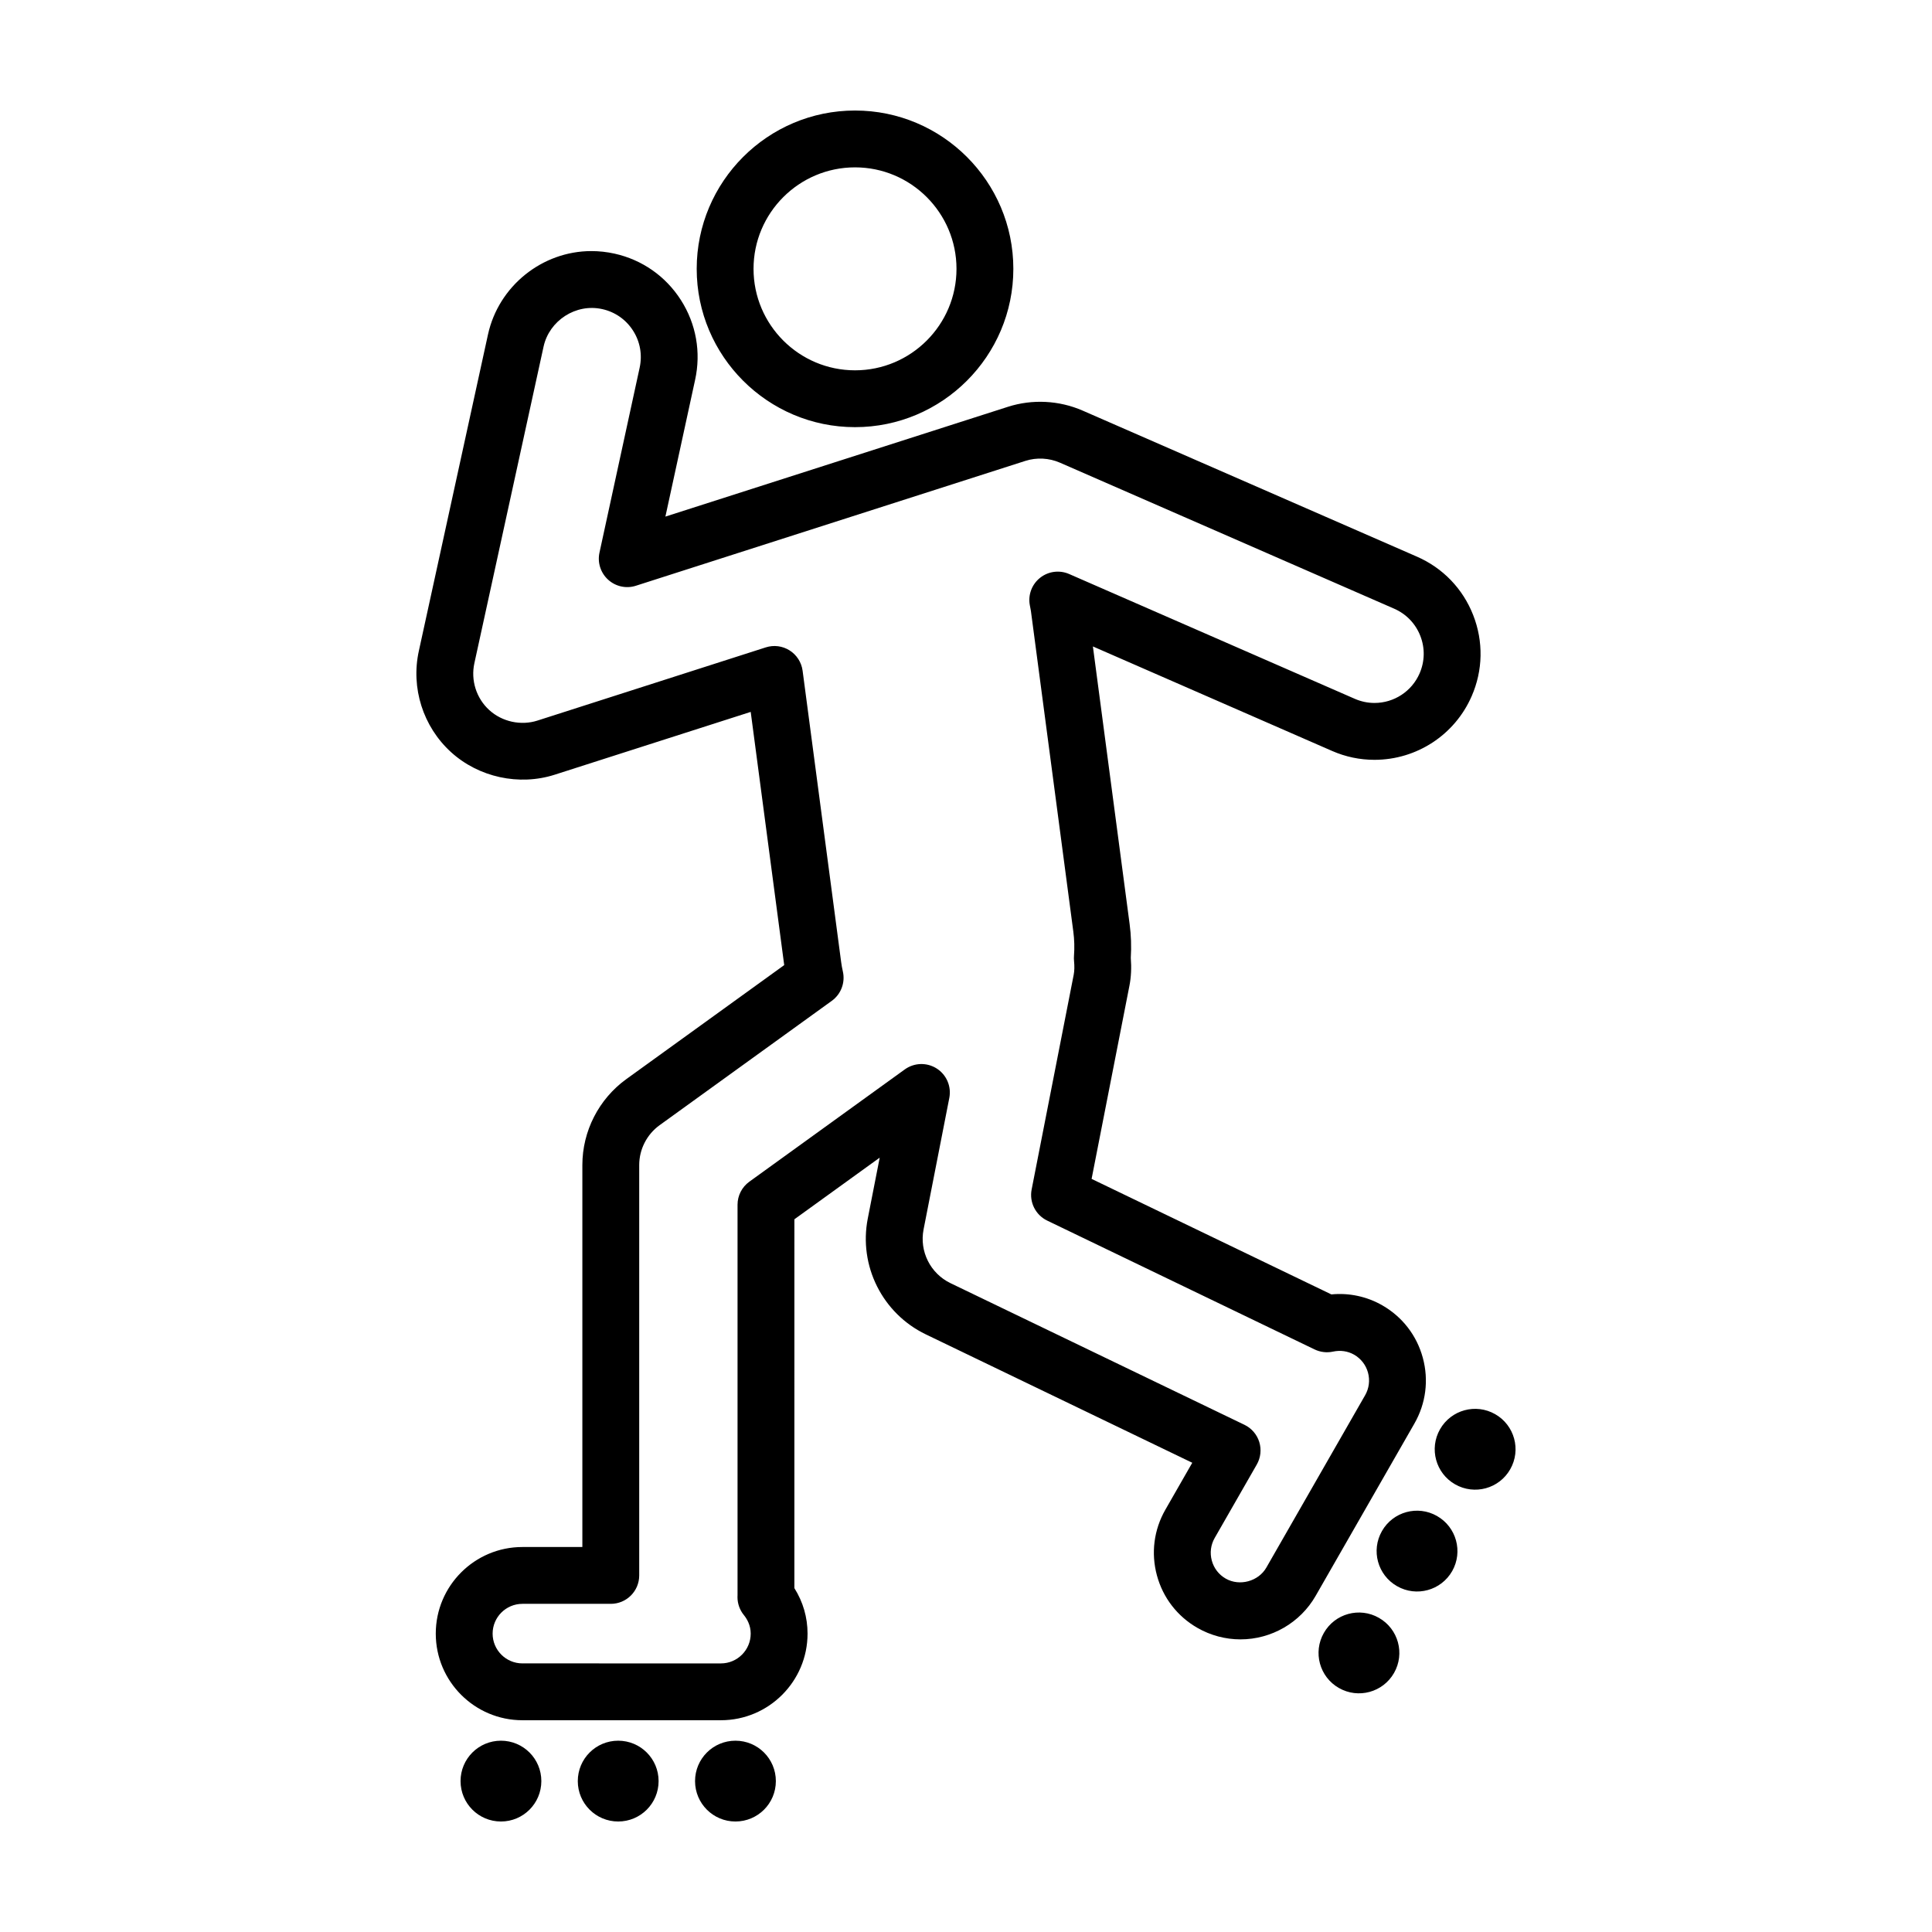
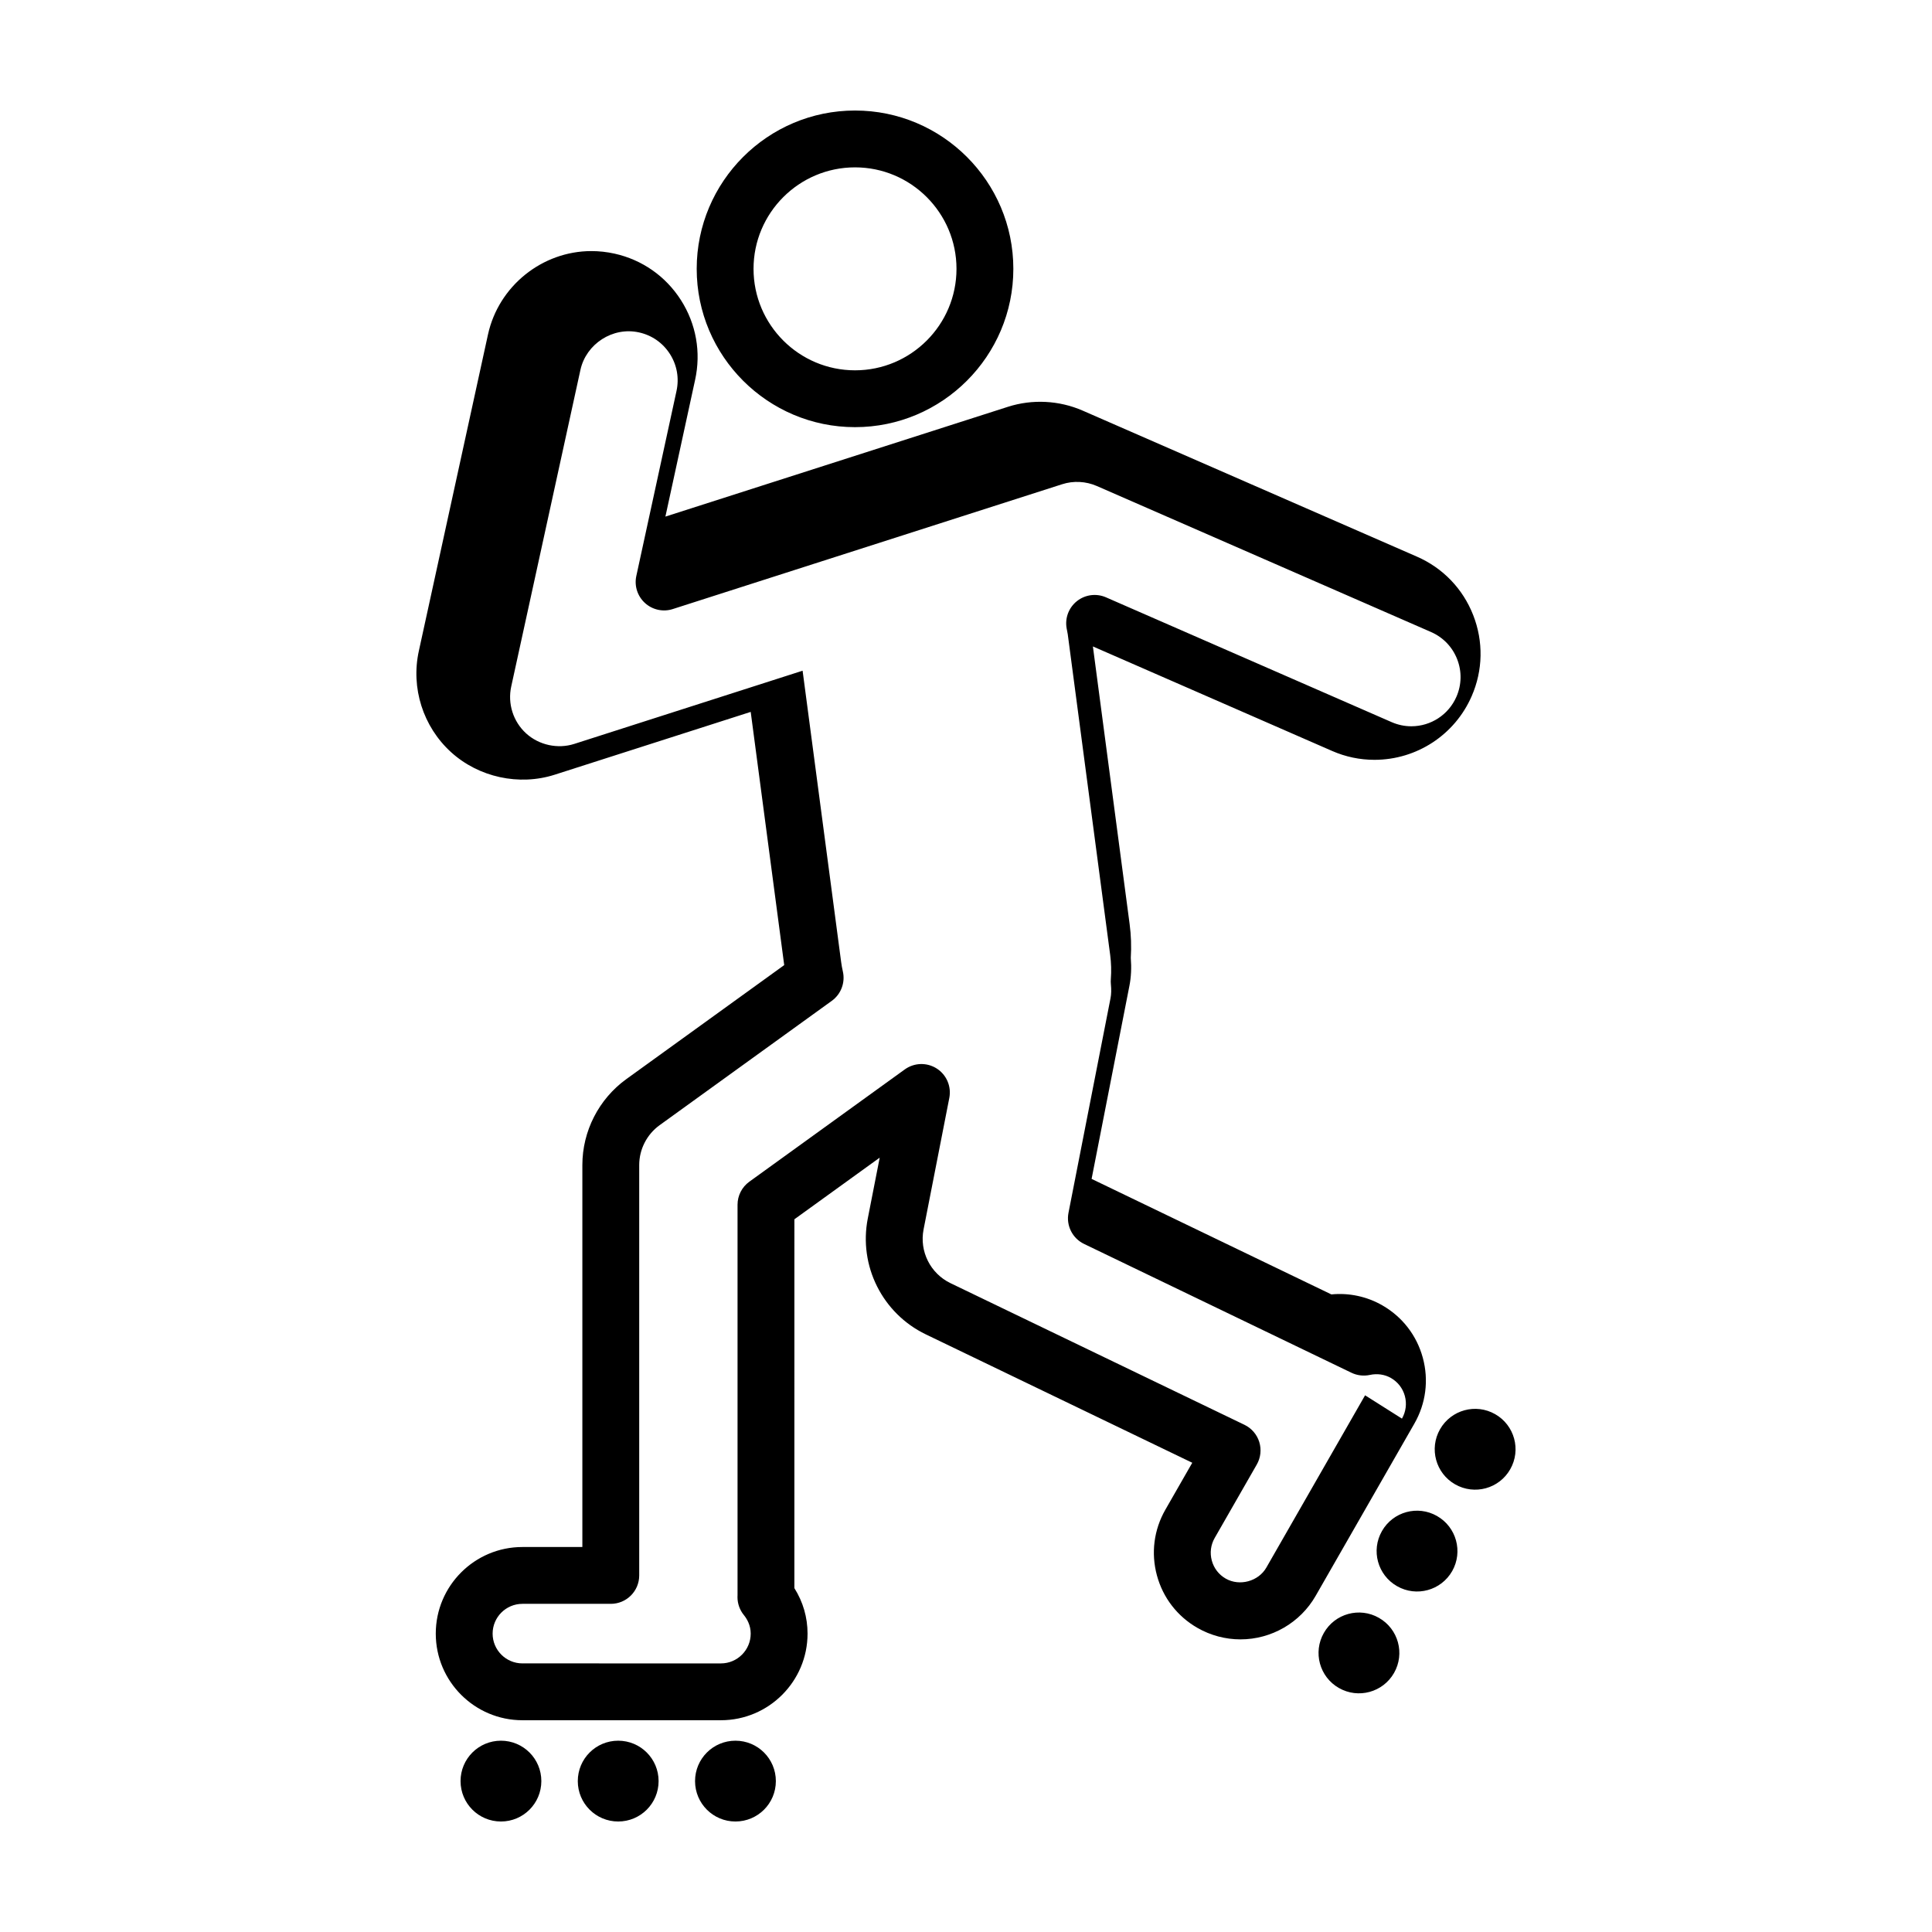
<svg xmlns="http://www.w3.org/2000/svg" fill="#000000" width="800px" height="800px" version="1.1" viewBox="144 144 512 512">
-   <path d="m370.59 257.2c23.133 0 41.957-18.82 41.957-41.957s-18.82-41.953-41.957-41.953c-23.137 0-41.957 18.82-41.957 41.953 0 23.137 18.824 41.957 41.957 41.957zm0-68.848c14.828 0 26.891 12.062 26.891 26.891 0 14.832-12.062 26.895-26.891 26.895-14.832 0-26.895-12.062-26.895-26.895 0-14.828 12.066-26.891 26.895-26.891zm-62.762 416.95c-5.918 0-10.707 4.789-10.707 10.707 0 5.918 4.793 10.707 10.707 10.707 5.918 0 10.707-4.789 10.707-10.707 0-5.918-4.789-10.707-10.707-10.707zm-31.07 0c-5.918 0-10.707 4.789-10.707 10.707 0.004 5.918 4.789 10.707 10.707 10.707 5.914 0 10.703-4.789 10.703-10.707 0.004-5.918-4.789-10.707-10.703-10.707zm62.141 0c-5.91 0-10.703 4.789-10.703 10.707 0 5.918 4.789 10.707 10.703 10.707 5.926 0 10.711-4.789 10.711-10.707 0-5.918-4.785-10.707-10.711-10.707zm185.93-59.543c-5.133-2.934-11.672-1.148-14.598 3.992-2.934 5.137-1.145 11.668 4.004 14.602 5.133 2.938 11.668 1.148 14.605-3.988 2.918-5.141 1.137-11.672-4.012-14.605zm15.402-26.992c-5.137-2.926-11.664-1.148-14.605 3.996-2.934 5.133-1.145 11.676 3.992 14.602 5.148 2.934 11.676 1.152 14.605-3.988 2.941-5.141 1.152-11.68-3.992-14.609zm-30.801 53.98c-5.125-2.934-11.664-1.148-14.59 3.988-2.934 5.141-1.152 11.672 3.988 14.602 5.133 2.934 11.676 1.152 14.609-3.988 2.93-5.133 1.148-11.672-4.008-14.602zm11.633-68.918c-1.605-5.918-5.418-10.855-10.738-13.902-4.051-2.328-8.801-3.359-13.496-2.894l-63.543-30.613 10.027-51.195c0.449-2.293 0.566-4.719 0.359-7.398 0.184-2.988 0.082-5.992-0.309-8.934l-9.734-73.578 63.383 27.691c3.574 1.566 7.352 2.356 11.234 2.356h0.004c11.18 0 21.289-6.613 25.75-16.848 3.008-6.875 3.152-14.508 0.414-21.496-2.734-6.992-8.031-12.496-14.91-15.5l-88.574-38.695c-6.242-2.727-13.363-3.086-19.824-1.012l-90.766 29.094 7.867-36.215c1.617-7.324 0.281-14.848-3.758-21.172-4.043-6.324-10.301-10.695-17.621-12.309-2.004-0.441-4.055-0.668-6.098-0.668-13.059 0-24.582 9.277-27.398 22.066l-18.332 83.902c-2.152 9.793 1.113 20.062 8.52 26.809 7.336 6.68 18.047 9.012 27.492 5.984l51.934-16.641 8.879 67.102-41.848 30.219c-7.293 5.273-11.645 13.785-11.645 22.773v101.22h-15.895c-12.66 0-22.953 10.297-22.953 22.953 0 12.652 10.297 22.953 22.953 22.953h52.617c12.656 0 22.957-10.297 22.957-22.953 0-4.305-1.199-8.418-3.492-12.059l0.004-97.746 22.609-16.332-3.16 16.125c-2.453 12.535 3.871 25.16 15.379 30.707l70.613 34.023-7.125 12.434c-3.051 5.324-3.844 11.512-2.238 17.43 1.605 5.918 5.418 10.855 10.742 13.902 3.469 1.988 7.41 3.039 11.395 3.039 8.223 0 15.855-4.422 19.93-11.543l26.164-45.648c3.047-5.32 3.84-11.512 2.231-17.434zm-15.301 9.941-26.168 45.66c-2.078 3.633-7.07 5.027-10.762 2.918-1.832-1.047-3.141-2.746-3.691-4.781-0.555-2.035-0.281-4.164 0.766-5.992l11.152-19.457c1.039-1.812 1.277-3.977 0.66-5.977-0.617-1.996-2.039-3.644-3.926-4.555l-77.902-37.535c-5.336-2.57-8.27-8.43-7.133-14.242l6.82-34.848c0.594-3.035-0.727-6.125-3.332-7.793-2.606-1.664-5.961-1.57-8.473 0.242l-41.195 29.754c-1.961 1.418-3.121 3.688-3.121 6.102v103.53c-0.012 0.156-0.016 0.309-0.016 0.457 0 1.73 0.598 3.414 1.695 4.758 0.824 1.012 1.809 2.691 1.809 4.918 0 4.348-3.539 7.891-7.894 7.891l-52.609-0.004c-4.352 0-7.891-3.539-7.891-7.891 0-4.348 3.539-7.891 7.891-7.891h23.426c4.164 0 7.531-3.371 7.531-7.531v-108.75c0-4.168 2.019-8.117 5.398-10.562l45.637-32.957c2.441-1.766 3.598-4.809 2.941-7.75-0.184-0.812-0.344-1.645-0.453-2.477l-10.223-77.262c-0.293-2.211-1.551-4.176-3.434-5.371-1.891-1.199-4.199-1.496-6.332-0.809l-60.512 19.398c-4.367 1.398-9.344 0.324-12.754-2.781-3.438-3.129-4.949-7.894-3.949-12.445l18.34-83.91c1.512-6.848 8.527-11.473 15.531-9.914 3.398 0.746 6.301 2.773 8.176 5.707 1.879 2.938 2.496 6.422 1.742 9.848l-10.641 48.988c-0.574 2.633 0.305 5.363 2.297 7.172 1.992 1.812 4.809 2.426 7.363 1.598l103.19-33.082c3.004-0.965 6.297-0.789 9.188 0.473l88.574 38.695c3.188 1.398 5.644 3.949 6.914 7.188 1.27 3.242 1.203 6.781-0.195 9.977-2.074 4.746-6.762 7.812-11.949 7.812-1.793 0-3.543-0.371-5.207-1.094l-75.711-33.078c-2.547-1.109-5.504-0.73-7.684 0.996-2.184 1.723-3.238 4.508-2.738 7.246l0.156 0.812c0.051 0.246 0.102 0.492 0.137 0.742l11.238 84.957c0.281 2.117 0.34 4.289 0.176 6.457-0.031 0.426-0.031 0.859 0.012 1.285 0.145 1.496 0.113 2.676-0.09 3.723l-11.145 56.898c-0.656 3.363 1.035 6.746 4.125 8.238l70.871 34.145c1.512 0.727 3.231 0.926 4.867 0.574 1.957-0.426 3.922-0.141 5.59 0.809 1.828 1.051 3.141 2.746 3.691 4.781 0.547 2.031 0.273 4.16-0.773 5.988z" />
+   <path d="m370.59 257.2c23.133 0 41.957-18.82 41.957-41.957s-18.82-41.953-41.957-41.953c-23.137 0-41.957 18.82-41.957 41.953 0 23.137 18.824 41.957 41.957 41.957zm0-68.848c14.828 0 26.891 12.062 26.891 26.891 0 14.832-12.062 26.895-26.891 26.895-14.832 0-26.895-12.062-26.895-26.895 0-14.828 12.066-26.891 26.895-26.891zm-62.762 416.95c-5.918 0-10.707 4.789-10.707 10.707 0 5.918 4.793 10.707 10.707 10.707 5.918 0 10.707-4.789 10.707-10.707 0-5.918-4.789-10.707-10.707-10.707zm-31.07 0c-5.918 0-10.707 4.789-10.707 10.707 0.004 5.918 4.789 10.707 10.707 10.707 5.914 0 10.703-4.789 10.703-10.707 0.004-5.918-4.789-10.707-10.703-10.707zm62.141 0c-5.91 0-10.703 4.789-10.703 10.707 0 5.918 4.789 10.707 10.703 10.707 5.926 0 10.711-4.789 10.711-10.707 0-5.918-4.785-10.707-10.711-10.707zm185.93-59.543c-5.133-2.934-11.672-1.148-14.598 3.992-2.934 5.137-1.145 11.668 4.004 14.602 5.133 2.938 11.668 1.148 14.605-3.988 2.918-5.141 1.137-11.672-4.012-14.605zm15.402-26.992c-5.137-2.926-11.664-1.148-14.605 3.996-2.934 5.133-1.145 11.676 3.992 14.602 5.148 2.934 11.676 1.152 14.605-3.988 2.941-5.141 1.152-11.68-3.992-14.609zm-30.801 53.98c-5.125-2.934-11.664-1.148-14.59 3.988-2.934 5.141-1.152 11.672 3.988 14.602 5.133 2.934 11.676 1.152 14.609-3.988 2.93-5.133 1.148-11.672-4.008-14.602zm11.633-68.918c-1.605-5.918-5.418-10.855-10.738-13.902-4.051-2.328-8.801-3.359-13.496-2.894l-63.543-30.613 10.027-51.195c0.449-2.293 0.566-4.719 0.359-7.398 0.184-2.988 0.082-5.992-0.309-8.934l-9.734-73.578 63.383 27.691c3.574 1.566 7.352 2.356 11.234 2.356h0.004c11.18 0 21.289-6.613 25.75-16.848 3.008-6.875 3.152-14.508 0.414-21.496-2.734-6.992-8.031-12.496-14.91-15.5l-88.574-38.695c-6.242-2.727-13.363-3.086-19.824-1.012l-90.766 29.094 7.867-36.215c1.617-7.324 0.281-14.848-3.758-21.172-4.043-6.324-10.301-10.695-17.621-12.309-2.004-0.441-4.055-0.668-6.098-0.668-13.059 0-24.582 9.277-27.398 22.066l-18.332 83.902c-2.152 9.793 1.113 20.062 8.52 26.809 7.336 6.68 18.047 9.012 27.492 5.984l51.934-16.641 8.879 67.102-41.848 30.219c-7.293 5.273-11.645 13.785-11.645 22.773v101.22h-15.895c-12.66 0-22.953 10.297-22.953 22.953 0 12.652 10.297 22.953 22.953 22.953h52.617c12.656 0 22.957-10.297 22.957-22.953 0-4.305-1.199-8.418-3.492-12.059l0.004-97.746 22.609-16.332-3.16 16.125c-2.453 12.535 3.871 25.16 15.379 30.707l70.613 34.023-7.125 12.434c-3.051 5.324-3.844 11.512-2.238 17.43 1.605 5.918 5.418 10.855 10.742 13.902 3.469 1.988 7.41 3.039 11.395 3.039 8.223 0 15.855-4.422 19.93-11.543l26.164-45.648c3.047-5.32 3.84-11.512 2.231-17.434zm-15.301 9.941-26.168 45.66c-2.078 3.633-7.07 5.027-10.762 2.918-1.832-1.047-3.141-2.746-3.691-4.781-0.555-2.035-0.281-4.164 0.766-5.992l11.152-19.457c1.039-1.812 1.277-3.977 0.66-5.977-0.617-1.996-2.039-3.644-3.926-4.555l-77.902-37.535c-5.336-2.57-8.27-8.43-7.133-14.242l6.82-34.848c0.594-3.035-0.727-6.125-3.332-7.793-2.606-1.664-5.961-1.57-8.473 0.242l-41.195 29.754c-1.961 1.418-3.121 3.688-3.121 6.102v103.53c-0.012 0.156-0.016 0.309-0.016 0.457 0 1.73 0.598 3.414 1.695 4.758 0.824 1.012 1.809 2.691 1.809 4.918 0 4.348-3.539 7.891-7.894 7.891l-52.609-0.004c-4.352 0-7.891-3.539-7.891-7.891 0-4.348 3.539-7.891 7.891-7.891h23.426c4.164 0 7.531-3.371 7.531-7.531v-108.75c0-4.168 2.019-8.117 5.398-10.562l45.637-32.957c2.441-1.766 3.598-4.809 2.941-7.75-0.184-0.812-0.344-1.645-0.453-2.477l-10.223-77.262l-60.512 19.398c-4.367 1.398-9.344 0.324-12.754-2.781-3.438-3.129-4.949-7.894-3.949-12.445l18.34-83.91c1.512-6.848 8.527-11.473 15.531-9.914 3.398 0.746 6.301 2.773 8.176 5.707 1.879 2.938 2.496 6.422 1.742 9.848l-10.641 48.988c-0.574 2.633 0.305 5.363 2.297 7.172 1.992 1.812 4.809 2.426 7.363 1.598l103.19-33.082c3.004-0.965 6.297-0.789 9.188 0.473l88.574 38.695c3.188 1.398 5.644 3.949 6.914 7.188 1.27 3.242 1.203 6.781-0.195 9.977-2.074 4.746-6.762 7.812-11.949 7.812-1.793 0-3.543-0.371-5.207-1.094l-75.711-33.078c-2.547-1.109-5.504-0.73-7.684 0.996-2.184 1.723-3.238 4.508-2.738 7.246l0.156 0.812c0.051 0.246 0.102 0.492 0.137 0.742l11.238 84.957c0.281 2.117 0.34 4.289 0.176 6.457-0.031 0.426-0.031 0.859 0.012 1.285 0.145 1.496 0.113 2.676-0.09 3.723l-11.145 56.898c-0.656 3.363 1.035 6.746 4.125 8.238l70.871 34.145c1.512 0.727 3.231 0.926 4.867 0.574 1.957-0.426 3.922-0.141 5.59 0.809 1.828 1.051 3.141 2.746 3.691 4.781 0.547 2.031 0.273 4.16-0.773 5.988z" />
</svg>